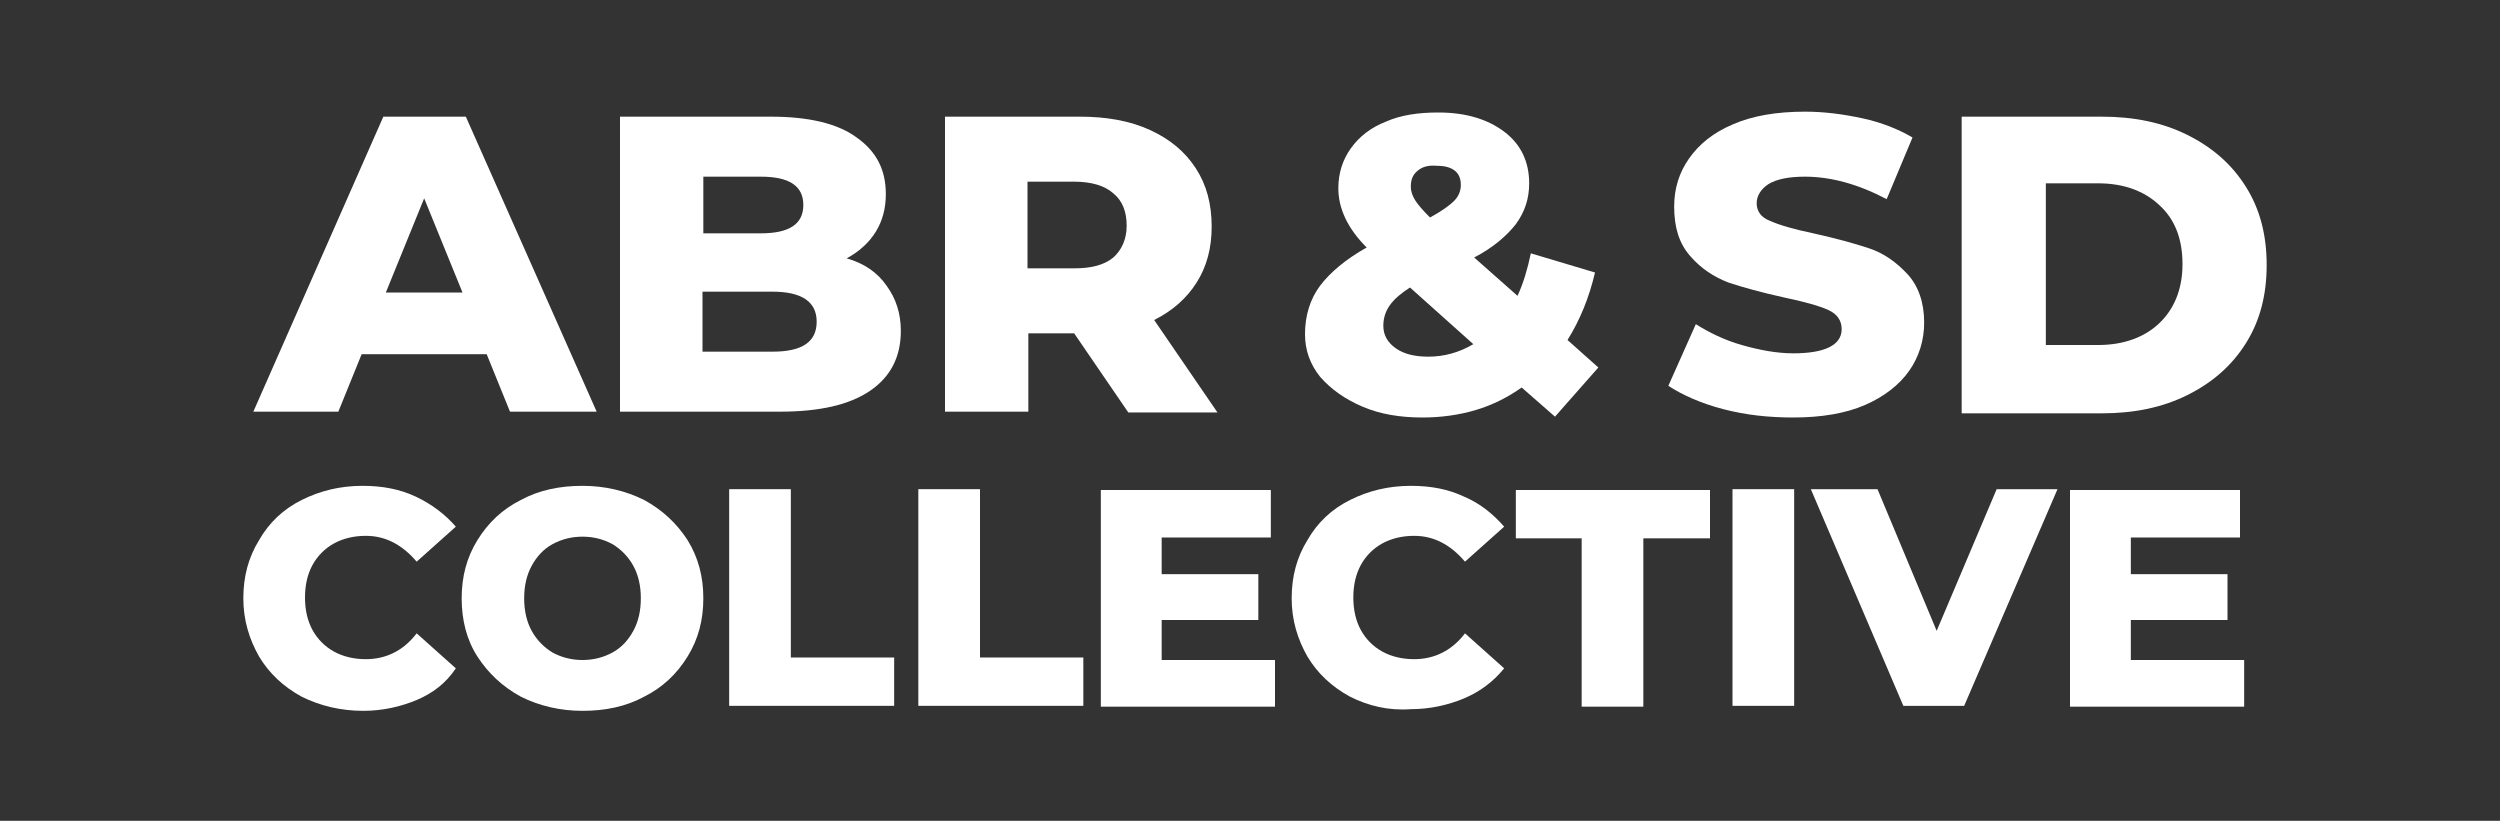
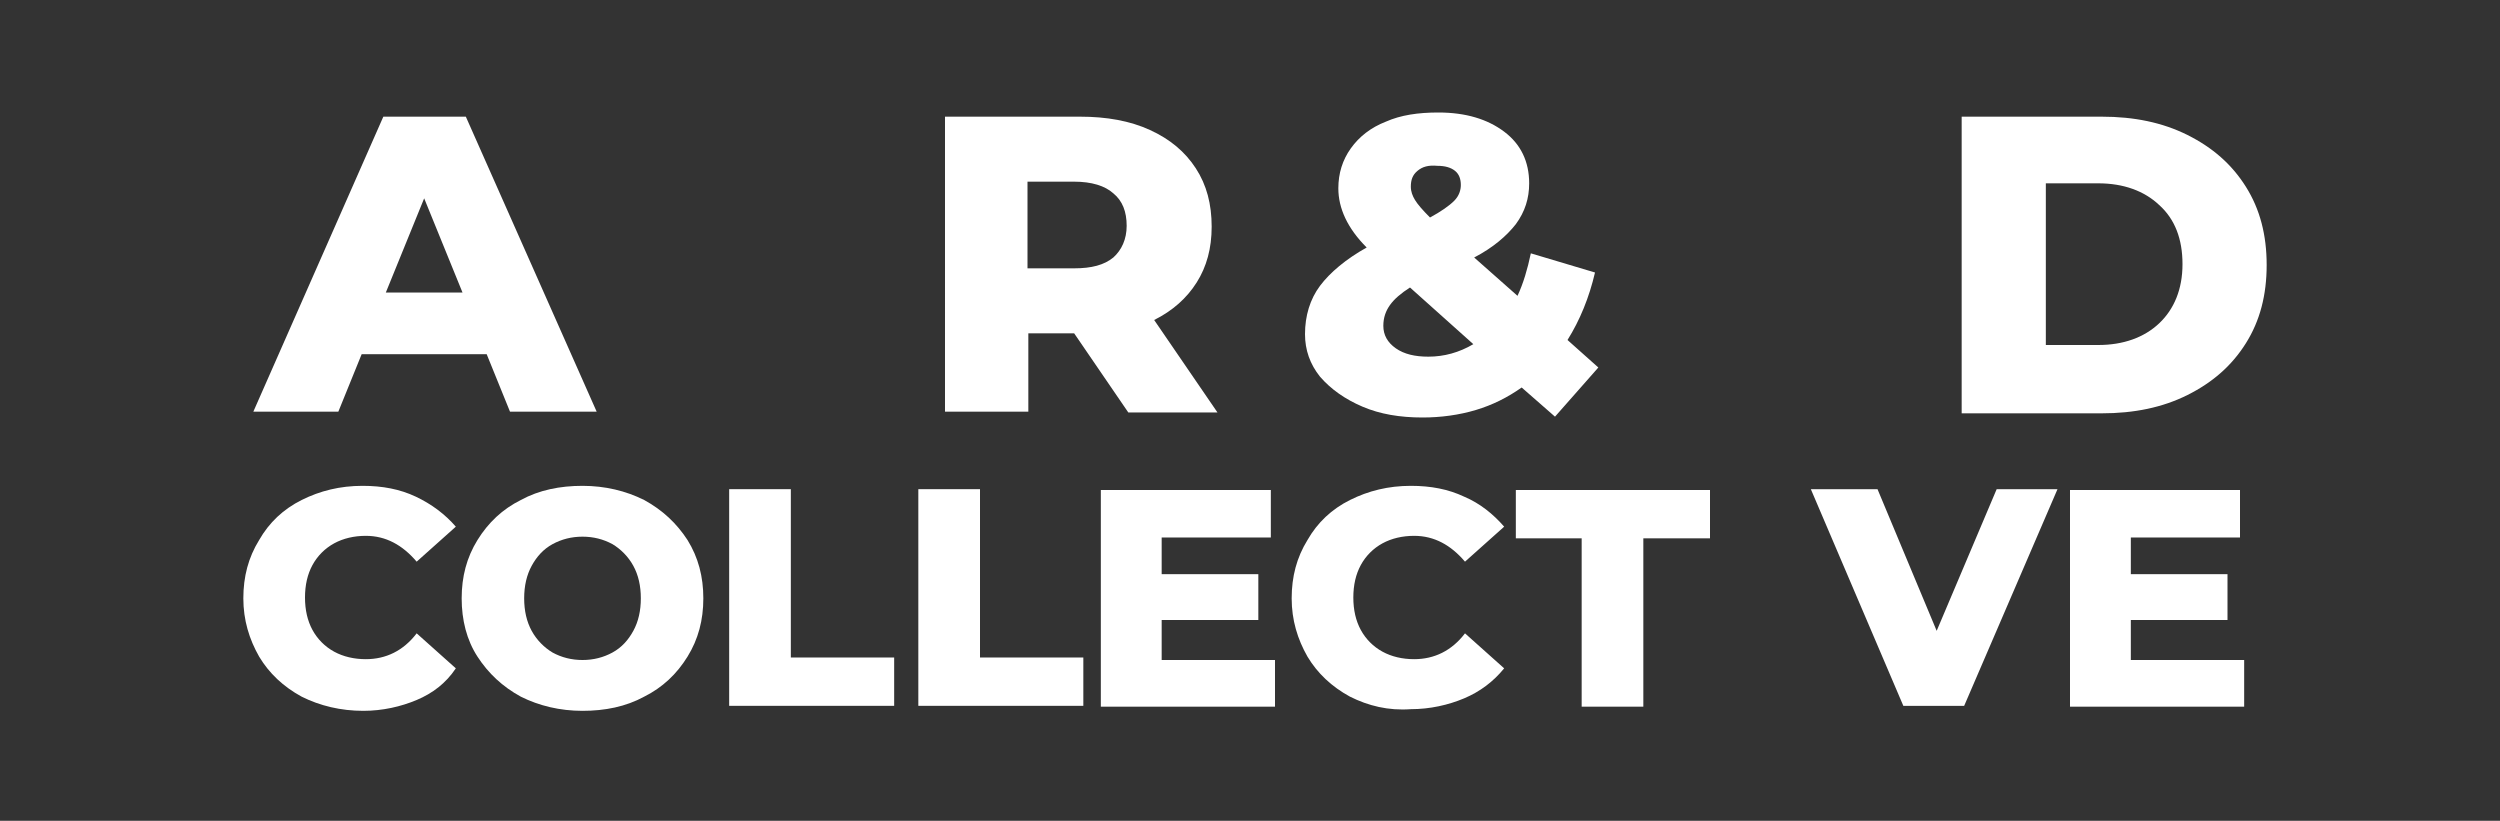
<svg xmlns="http://www.w3.org/2000/svg" version="1.1" id="Layer_1" x="0px" y="0px" viewBox="0 0 300 98.5" style="enable-background:new 0 0 300 98.5;" xml:space="preserve">
  <rect x="0" y="0" width="300" height="98.5" fill="#333333" stroke="none" />
  <style type="text/css">
	.st0{enable-background:new    ;}
	.st1{fill:#FFFFFF;}
</style>
  <g>
    <g class="st0">
      <path class="st1" d="M58.4,42.5h-15l-2.8,6.9H30.4L46,14h9.9l15.7,35.4H61.2L58.4,42.5z M55.5,35.1l-4.6-11.3l-4.6,11.3H55.5z" />
-       <path class="st1" d="M106.4,34.3c1.1,1.5,1.7,3.3,1.7,5.4c0,3.1-1.2,5.5-3.7,7.2c-2.5,1.7-6.1,2.5-10.8,2.5H74.4V14h18.1    c4.5,0,8,0.8,10.3,2.5c2.4,1.7,3.5,3.9,3.5,6.8c0,1.7-0.4,3.2-1.2,4.5c-0.8,1.3-2,2.4-3.5,3.2C103.7,31.6,105.3,32.7,106.4,34.3z     M84.4,21.2V28h6.9c3.4,0,5.1-1.1,5.1-3.4c0-2.3-1.7-3.4-5.1-3.4H84.4z M98,38.6c0-2.4-1.8-3.6-5.3-3.6h-8.4v7.2h8.4    C96.3,42.2,98,41,98,38.6z" />
      <path class="st1" d="M128.9,40h-5.5v9.4h-10V14h16.2c3.2,0,6,0.5,8.4,1.6c2.4,1.1,4.2,2.6,5.5,4.6c1.3,2,1.9,4.3,1.9,7    c0,2.6-0.6,4.8-1.8,6.7c-1.2,1.9-2.9,3.4-5.1,4.5l7.6,11.1h-10.7L128.9,40z M133.6,23.2c-1-0.9-2.6-1.4-4.7-1.4h-5.6v10.4h5.6    c2.1,0,3.6-0.4,4.7-1.3c1-0.9,1.6-2.2,1.6-3.8C135.2,25.4,134.7,24.1,133.6,23.2z" />
      <path class="st1" d="M186.6,50l-4-3.5c-1.7,1.2-3.5,2.1-5.5,2.7c-2,0.6-4.2,0.9-6.4,0.9c-2.7,0-5.1-0.4-7.2-1.3s-3.8-2.1-5.1-3.6    c-1.2-1.5-1.8-3.2-1.8-5.1c0-2.2,0.6-4.2,1.8-5.8s3.1-3.2,5.6-4.6c-2.3-2.3-3.4-4.7-3.4-7.1c0-1.8,0.5-3.4,1.5-4.8    c1-1.4,2.4-2.5,4.2-3.2c1.8-0.8,3.9-1.1,6.3-1.1c3.3,0,5.9,0.8,7.9,2.3c2,1.5,3,3.6,3,6.2c0,1.8-0.5,3.4-1.6,4.9    c-1.1,1.4-2.7,2.8-5,4l5.2,4.6c0.7-1.5,1.2-3.2,1.6-5.1l7.7,2.3c-0.7,3-1.8,5.7-3.3,8.1l3.7,3.3L186.6,50z M176.8,41.3l-7.6-6.8    c-1.1,0.7-1.9,1.4-2.4,2.1c-0.5,0.7-0.8,1.5-0.8,2.5c0,1.1,0.5,2,1.5,2.7c1,0.7,2.3,1,3.9,1C173.3,42.8,175.1,42.3,176.8,41.3z     M170.1,20.5c-0.6,0.5-0.8,1.1-0.8,1.9c0,0.6,0.2,1.1,0.5,1.6c0.3,0.5,0.9,1.2,1.8,2.1c1.3-0.7,2.3-1.4,2.9-2    c0.6-0.6,0.8-1.3,0.8-1.9c0-0.7-0.2-1.3-0.7-1.7c-0.5-0.4-1.2-0.6-2.1-0.6C171.4,19.8,170.7,20,170.1,20.5z" />
-       <path class="st1" d="M206.8,49.1c-2.7-0.7-4.9-1.7-6.6-2.8l3.3-7.4c1.6,1,3.4,1.9,5.5,2.5c2.1,0.6,4.2,1,6.2,1    c3.8,0,5.8-1,5.8-2.9c0-1-0.5-1.8-1.6-2.3c-1.1-0.5-2.9-1-5.3-1.5c-2.7-0.6-4.9-1.2-6.7-1.8c-1.8-0.7-3.3-1.7-4.6-3.2    c-1.3-1.5-1.9-3.4-1.9-5.9c0-2.2,0.6-4.1,1.8-5.8c1.2-1.7,2.9-3.1,5.3-4.1c2.3-1,5.2-1.5,8.6-1.5c2.3,0,4.6,0.3,6.9,0.8    c2.3,0.5,4.3,1.3,6,2.3l-3.1,7.4c-3.4-1.8-6.7-2.7-9.8-2.7c-2,0-3.4,0.3-4.4,0.9c-0.9,0.6-1.4,1.4-1.4,2.3c0,0.9,0.5,1.7,1.6,2.1    c1.1,0.5,2.8,1,5.2,1.5c2.7,0.6,4.9,1.2,6.7,1.8s3.3,1.7,4.6,3.1c1.3,1.4,2,3.4,2,5.8c0,2.1-0.6,4.1-1.8,5.8s-3,3.1-5.3,4.1    s-5.2,1.5-8.6,1.5C212.2,50.1,209.5,49.8,206.8,49.1z" />
      <path class="st1" d="M235.4,14h16.8c3.9,0,7.3,0.7,10.3,2.2c3,1.5,5.3,3.5,7,6.2c1.7,2.7,2.5,5.8,2.5,9.4c0,3.6-0.8,6.7-2.5,9.4    c-1.7,2.7-4,4.7-7,6.2c-3,1.5-6.4,2.2-10.3,2.2h-16.8V14z M251.8,41.4c3,0,5.5-0.9,7.3-2.6c1.8-1.7,2.8-4.1,2.8-7.1    s-0.9-5.4-2.8-7.1c-1.8-1.7-4.3-2.6-7.3-2.6h-6.3v19.4H251.8z" />
    </g>
  </g>
  <g>
    <g class="st0">
      <path class="st1" d="M36.2,83.6c-2.2-1.2-3.9-2.8-5.1-4.8c-1.2-2.1-1.9-4.4-1.9-7c0-2.6,0.6-4.9,1.9-7c1.2-2.1,2.9-3.7,5.1-4.8    s4.6-1.7,7.3-1.7c2.4,0,4.5,0.4,6.4,1.3s3.5,2.1,4.8,3.6l-4.7,4.2c-1.7-2-3.7-3.1-6.1-3.1c-1.4,0-2.7,0.3-3.8,0.9    c-1.1,0.6-2,1.5-2.6,2.6c-0.6,1.1-0.9,2.4-0.9,3.9c0,1.5,0.3,2.8,0.9,3.9c0.6,1.1,1.5,2,2.6,2.6c1.1,0.6,2.4,0.9,3.8,0.9    c2.4,0,4.5-1,6.1-3.1l4.7,4.2C53.5,82,51.9,83.2,50,84s-4.1,1.3-6.4,1.3C40.9,85.3,38.4,84.7,36.2,83.6z" />
      <path class="st1" d="M62.5,83.6c-2.2-1.2-3.9-2.8-5.2-4.8s-1.9-4.4-1.9-7c0-2.6,0.6-4.9,1.9-7c1.3-2.1,3-3.7,5.2-4.8    c2.2-1.2,4.7-1.7,7.4-1.7s5.2,0.6,7.4,1.7c2.2,1.2,3.9,2.8,5.2,4.8c1.3,2.1,1.9,4.4,1.9,7c0,2.6-0.6,4.9-1.9,7    c-1.3,2.1-3,3.7-5.2,4.8c-2.2,1.2-4.7,1.7-7.4,1.7S64.7,84.7,62.5,83.6z M73.5,78.3c1.1-0.6,1.9-1.5,2.5-2.6    c0.6-1.1,0.9-2.4,0.9-3.9c0-1.5-0.3-2.8-0.9-3.9c-0.6-1.1-1.5-2-2.5-2.6c-1.1-0.6-2.3-0.9-3.6-0.9c-1.3,0-2.5,0.3-3.6,0.9    c-1.1,0.6-1.9,1.5-2.5,2.6c-0.6,1.1-0.9,2.4-0.9,3.9c0,1.5,0.3,2.8,0.9,3.9c0.6,1.1,1.5,2,2.5,2.6c1.1,0.6,2.3,0.9,3.6,0.9    C71.2,79.2,72.4,78.9,73.5,78.3z" />
      <path class="st1" d="M87.5,58.7h7.4v20.2h12.4v5.8H87.5V58.7z" />
      <path class="st1" d="M110.2,58.7h7.4v20.2H130v5.8h-19.8V58.7z" />
      <path class="st1" d="M153,79.1v5.7h-20.9v-26h20.4v5.7h-13.1v4.4H151v5.5h-11.6v4.8H153z" />
      <path class="st1" d="M162,83.6c-2.2-1.2-3.9-2.8-5.1-4.8c-1.2-2.1-1.9-4.4-1.9-7c0-2.6,0.6-4.9,1.9-7c1.2-2.1,2.9-3.7,5.1-4.8    s4.6-1.7,7.3-1.7c2.4,0,4.5,0.4,6.4,1.3c1.9,0.8,3.5,2.1,4.8,3.6l-4.7,4.2c-1.7-2-3.7-3.1-6.1-3.1c-1.4,0-2.7,0.3-3.8,0.9    c-1.1,0.6-2,1.5-2.6,2.6c-0.6,1.1-0.9,2.4-0.9,3.9c0,1.5,0.3,2.8,0.9,3.9c0.6,1.1,1.5,2,2.6,2.6c1.1,0.6,2.4,0.9,3.8,0.9    c2.4,0,4.5-1,6.1-3.1l4.7,4.2c-1.3,1.6-2.9,2.8-4.8,3.6c-1.9,0.8-4.1,1.3-6.4,1.3C166.6,85.3,164.2,84.7,162,83.6z" />
      <path class="st1" d="M189.9,64.6h-8v-5.8h23.3v5.8h-8v20.2h-7.4V64.6z" />
-       <path class="st1" d="M207.9,58.7h7.4v26h-7.4V58.7z" />
      <path class="st1" d="M246.9,58.7l-11.2,26h-7.3l-11.1-26h8l7.1,17l7.2-17H246.9z" />
      <path class="st1" d="M269.3,79.1v5.7h-20.9v-26h20.4v5.7h-13.1v4.4h11.6v5.5h-11.6v4.8H269.3z" />
    </g>
  </g>
</svg>